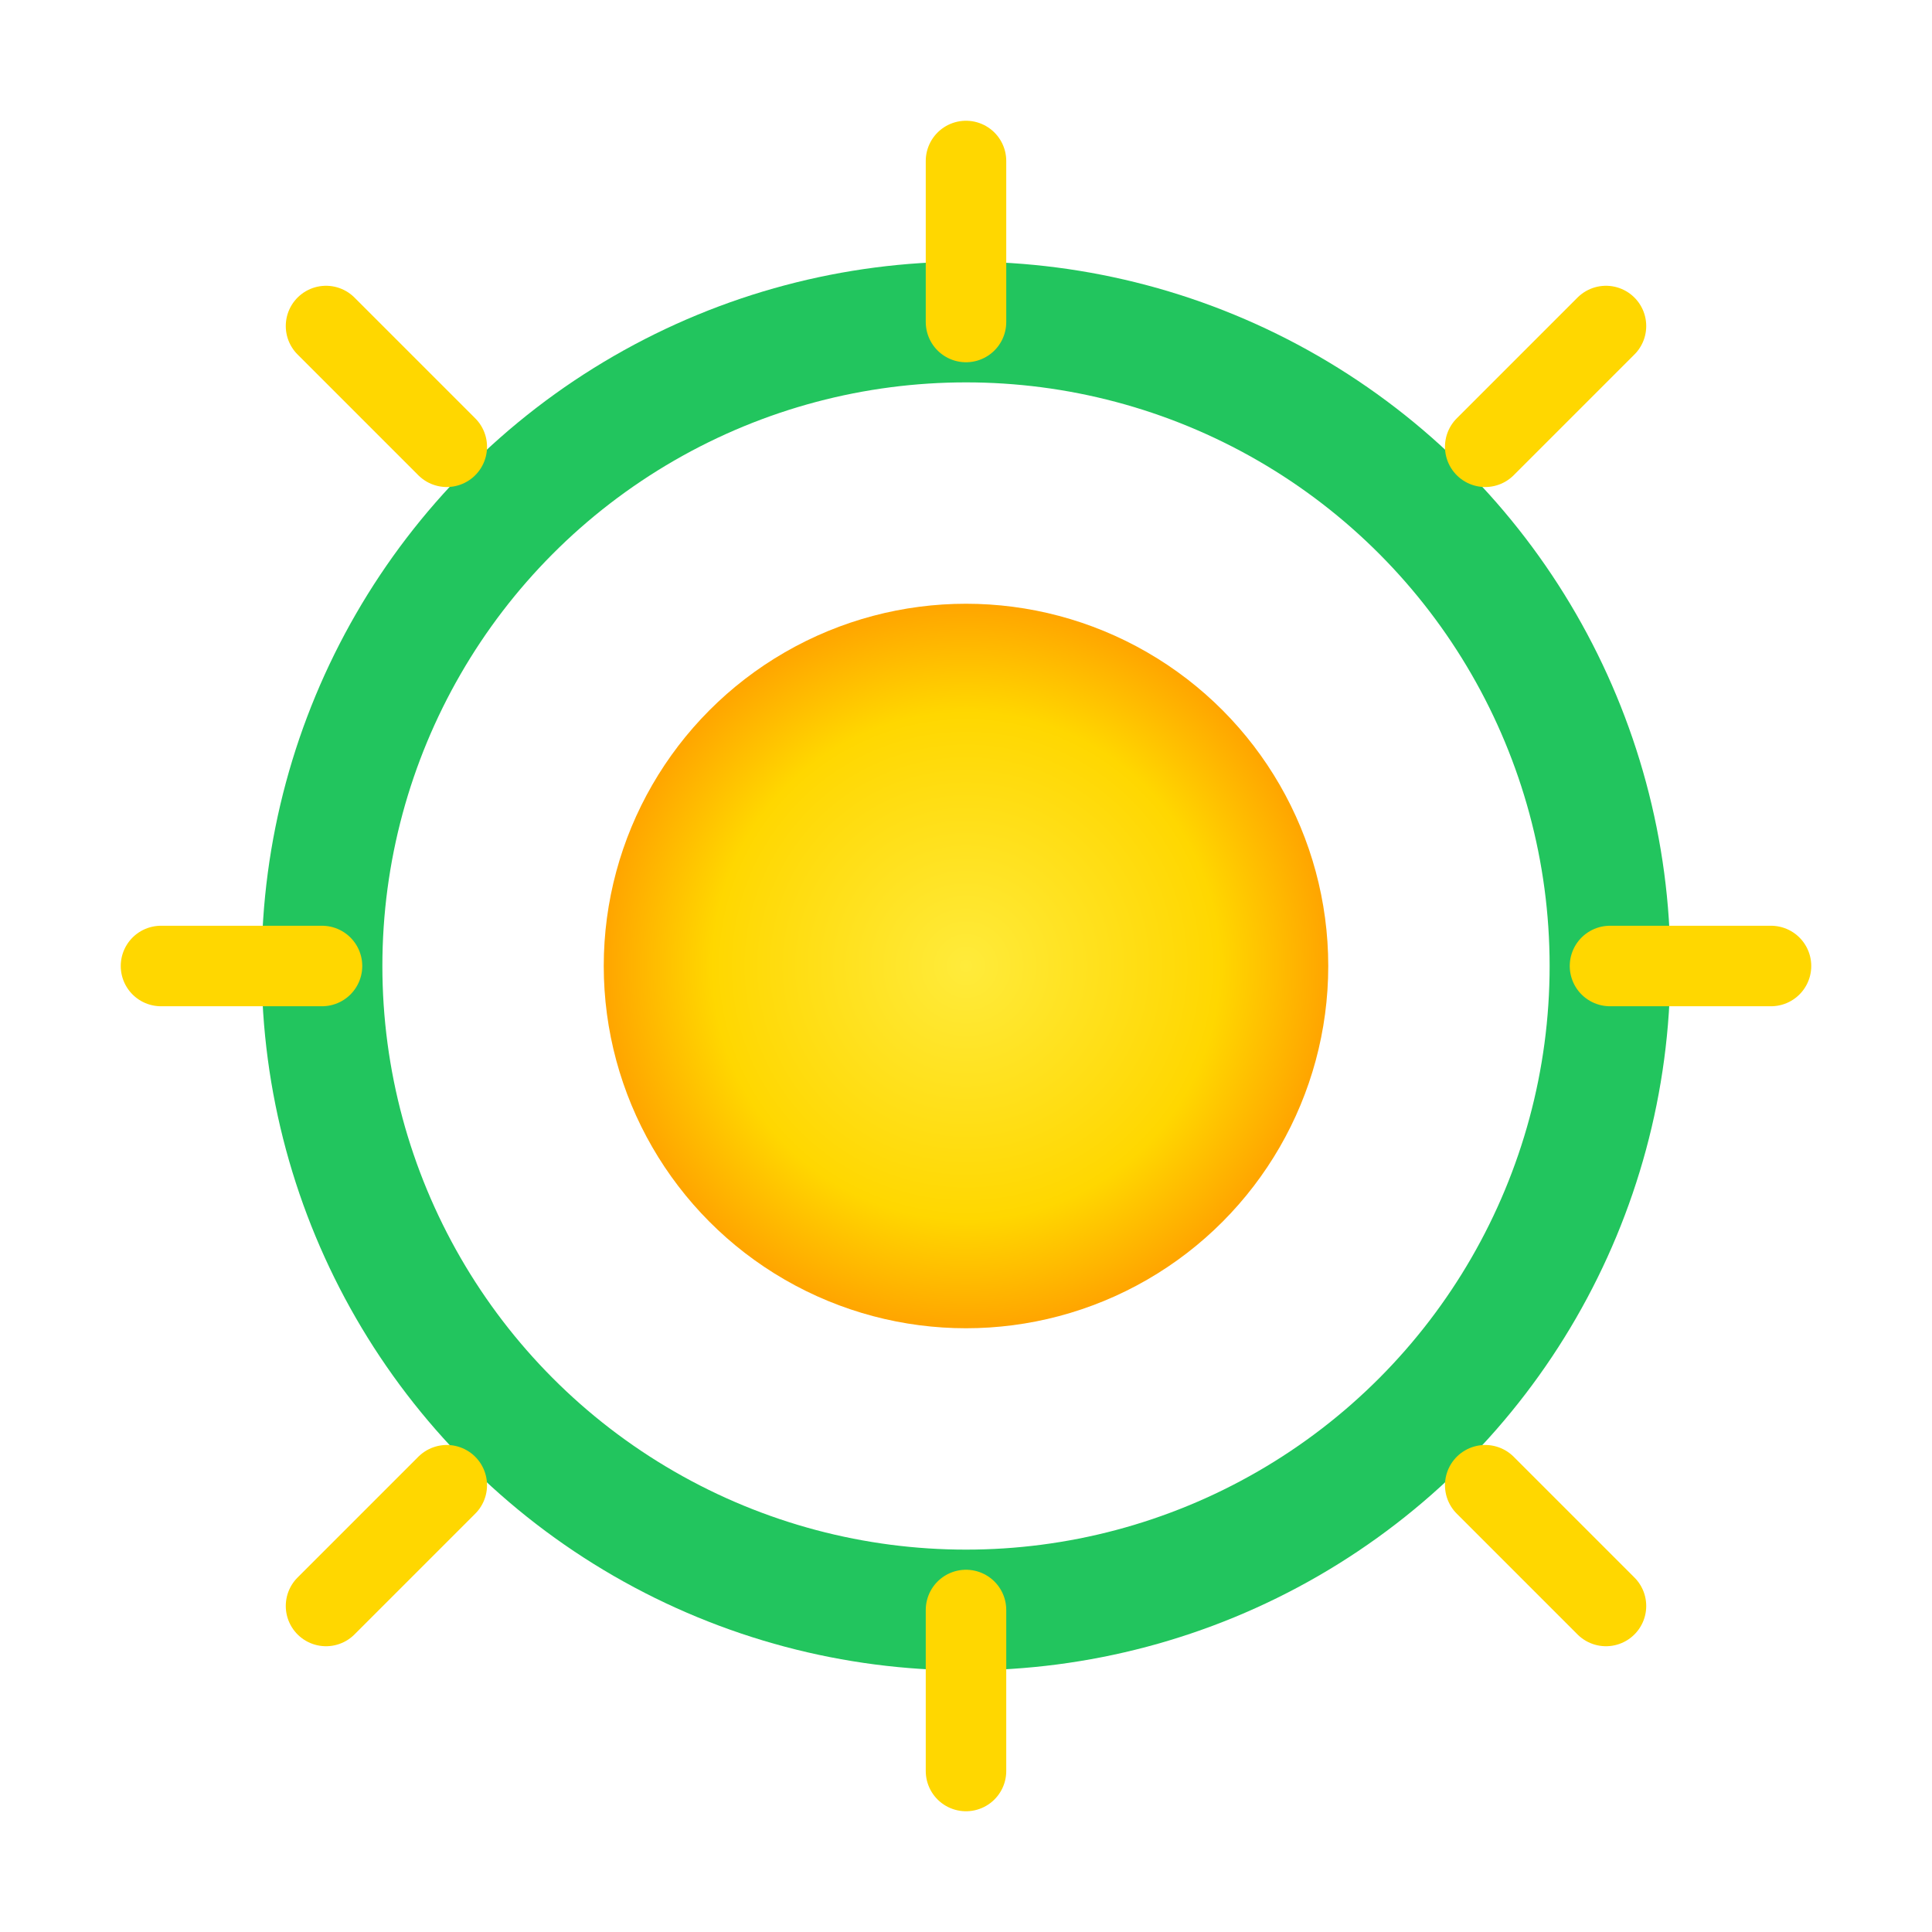
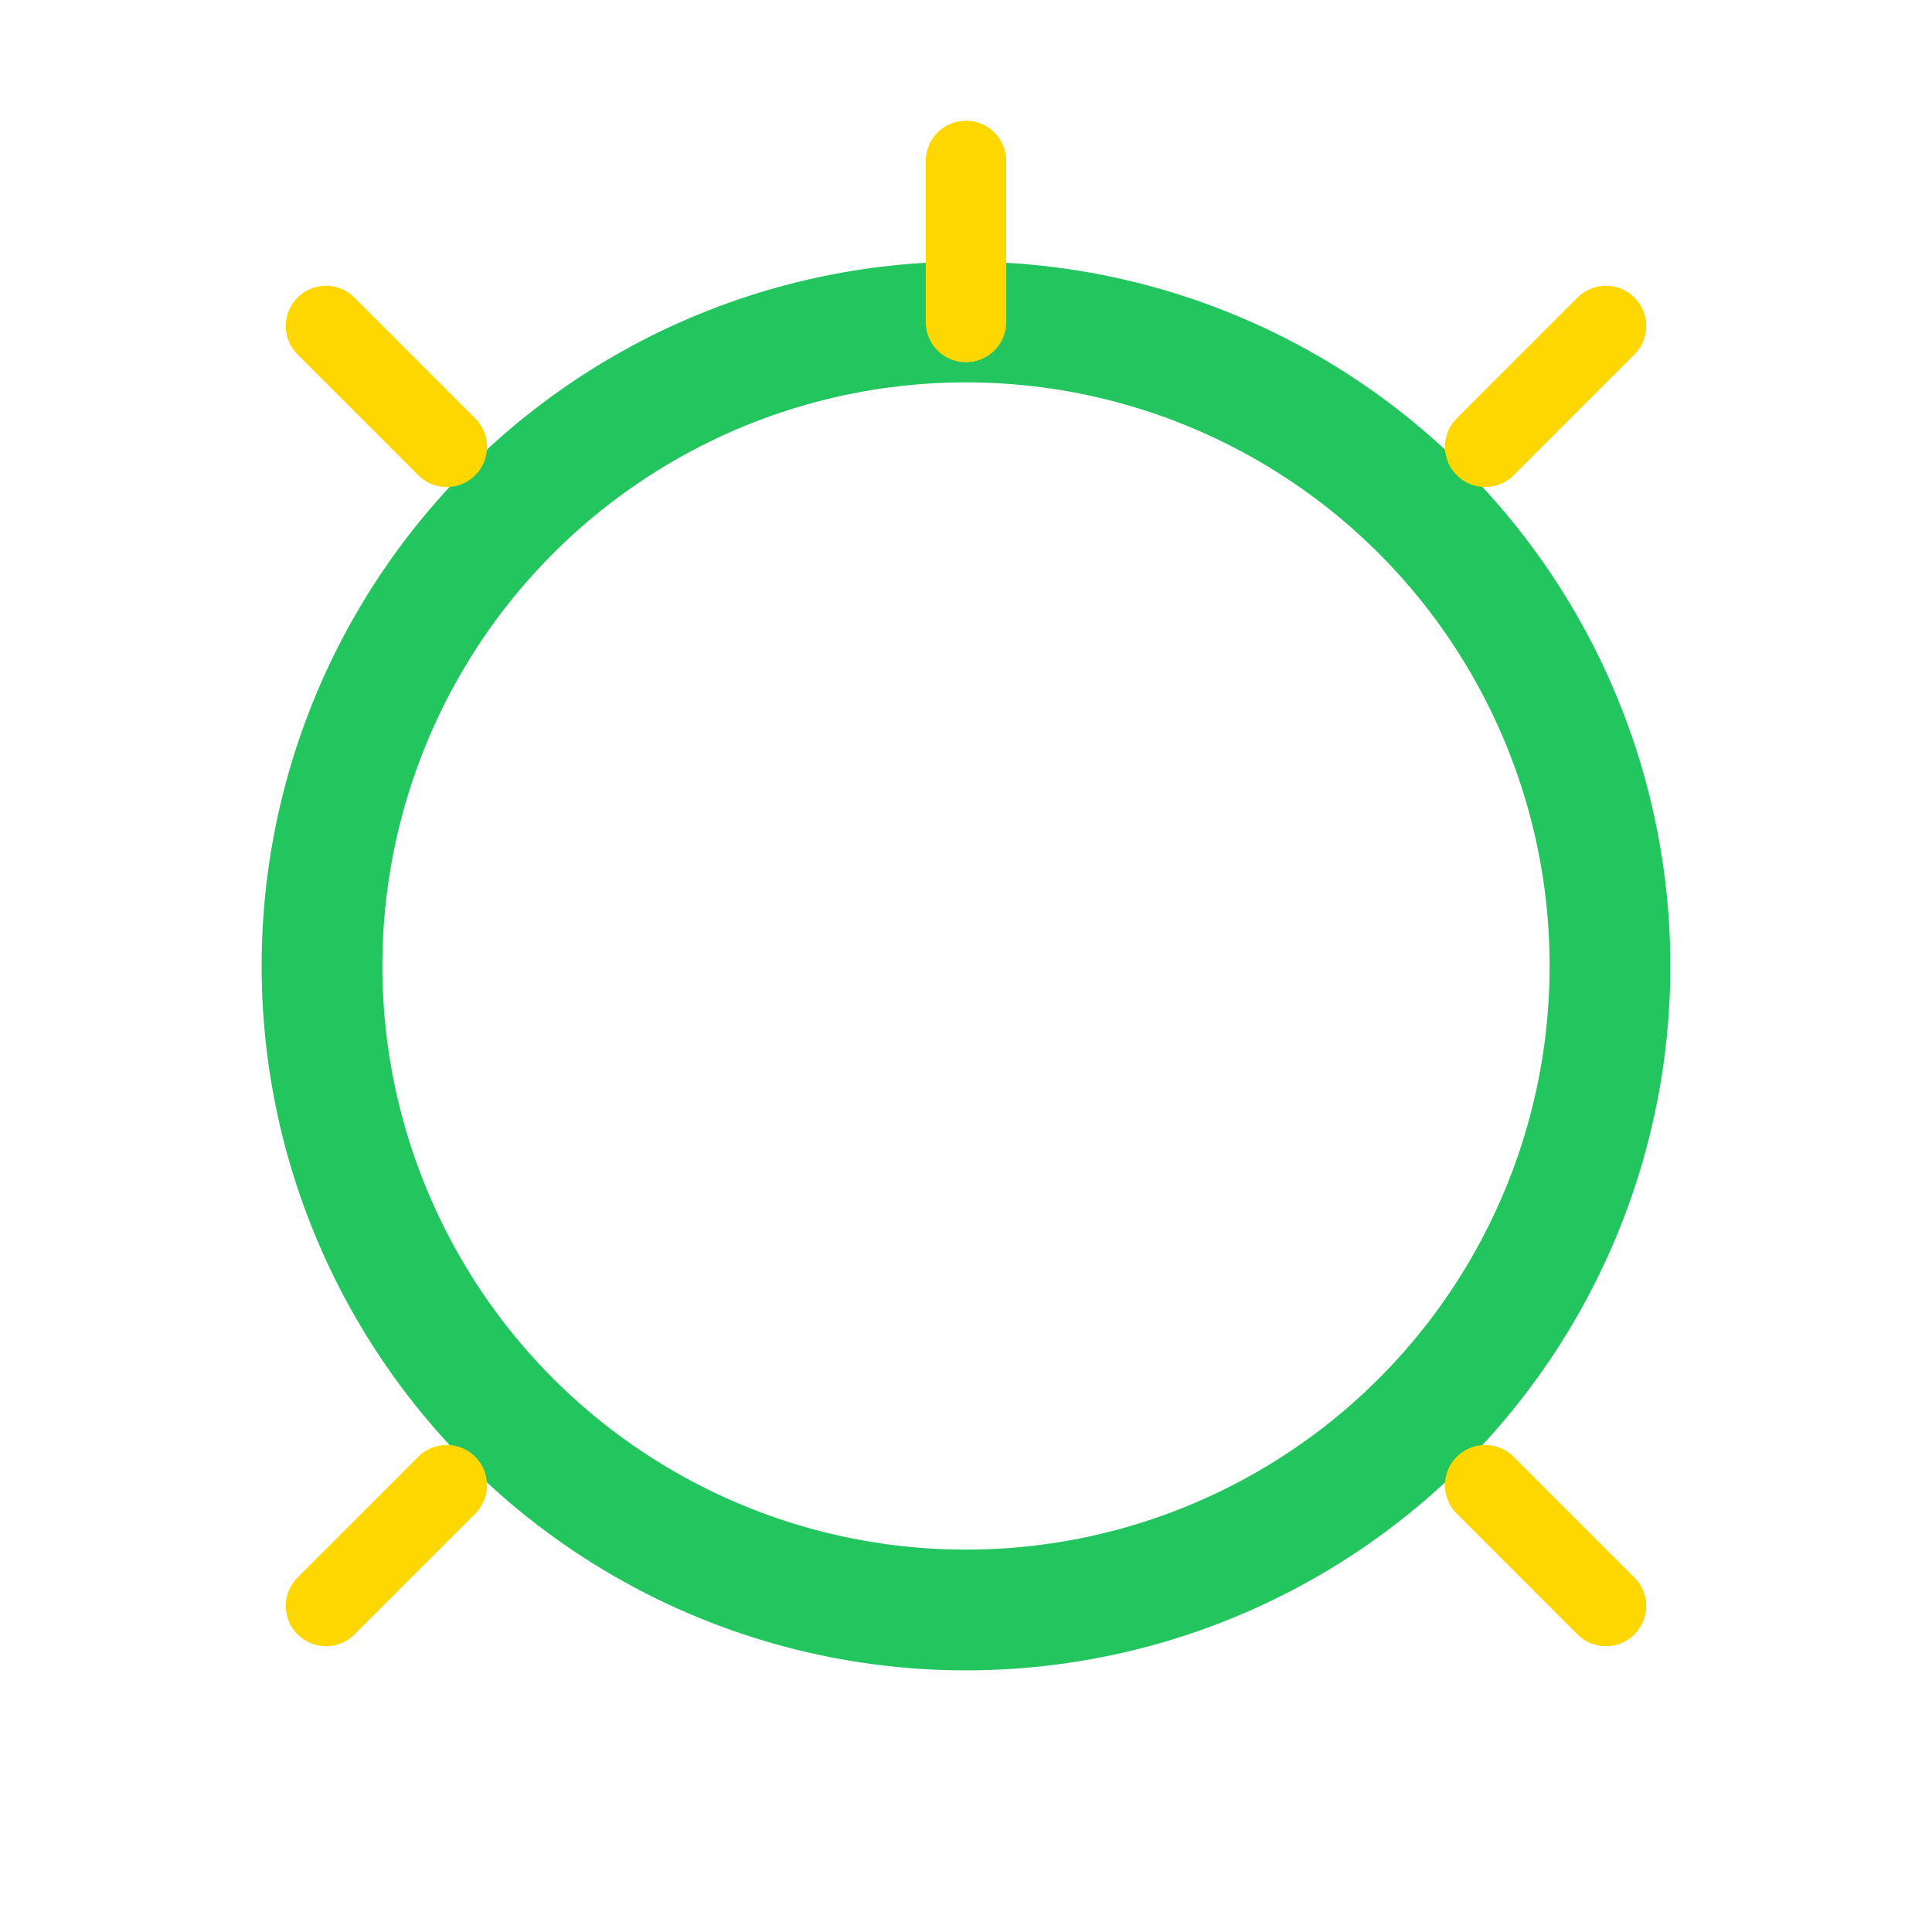
<svg xmlns="http://www.w3.org/2000/svg" viewBox="0 0 48 48" width="48" height="48">
  <defs>
    <radialGradient id="sun-gradient" cx="50%" cy="50%" r="50%">
      <stop offset="0%" stop-color="#FFEB3B" />
      <stop offset="70%" stop-color="#FFD700" />
      <stop offset="100%" stop-color="#FFA500" />
    </radialGradient>
  </defs>
  <circle cx="24" cy="24" r="16" fill="none" stroke="#22C55E" stroke-width="3" />
-   <circle cx="24" cy="24" r="9" fill="url(#sun-gradient)" />
  <g stroke="#FFD700" stroke-width="2" stroke-linecap="round">
    <line x1="24" y1="4" x2="24" y2="8" />
-     <line x1="24" y1="40" x2="24" y2="44" />
-     <line x1="4" y1="24" x2="8" y2="24" />
-     <line x1="40" y1="24" x2="44" y2="24" />
    <line x1="8.1" y1="8.1" x2="11.1" y2="11.1" />
    <line x1="36.9" y1="36.9" x2="39.9" y2="39.9" />
    <line x1="8.1" y1="39.9" x2="11.1" y2="36.9" />
    <line x1="36.9" y1="11.1" x2="39.9" y2="8.1" />
  </g>
</svg>